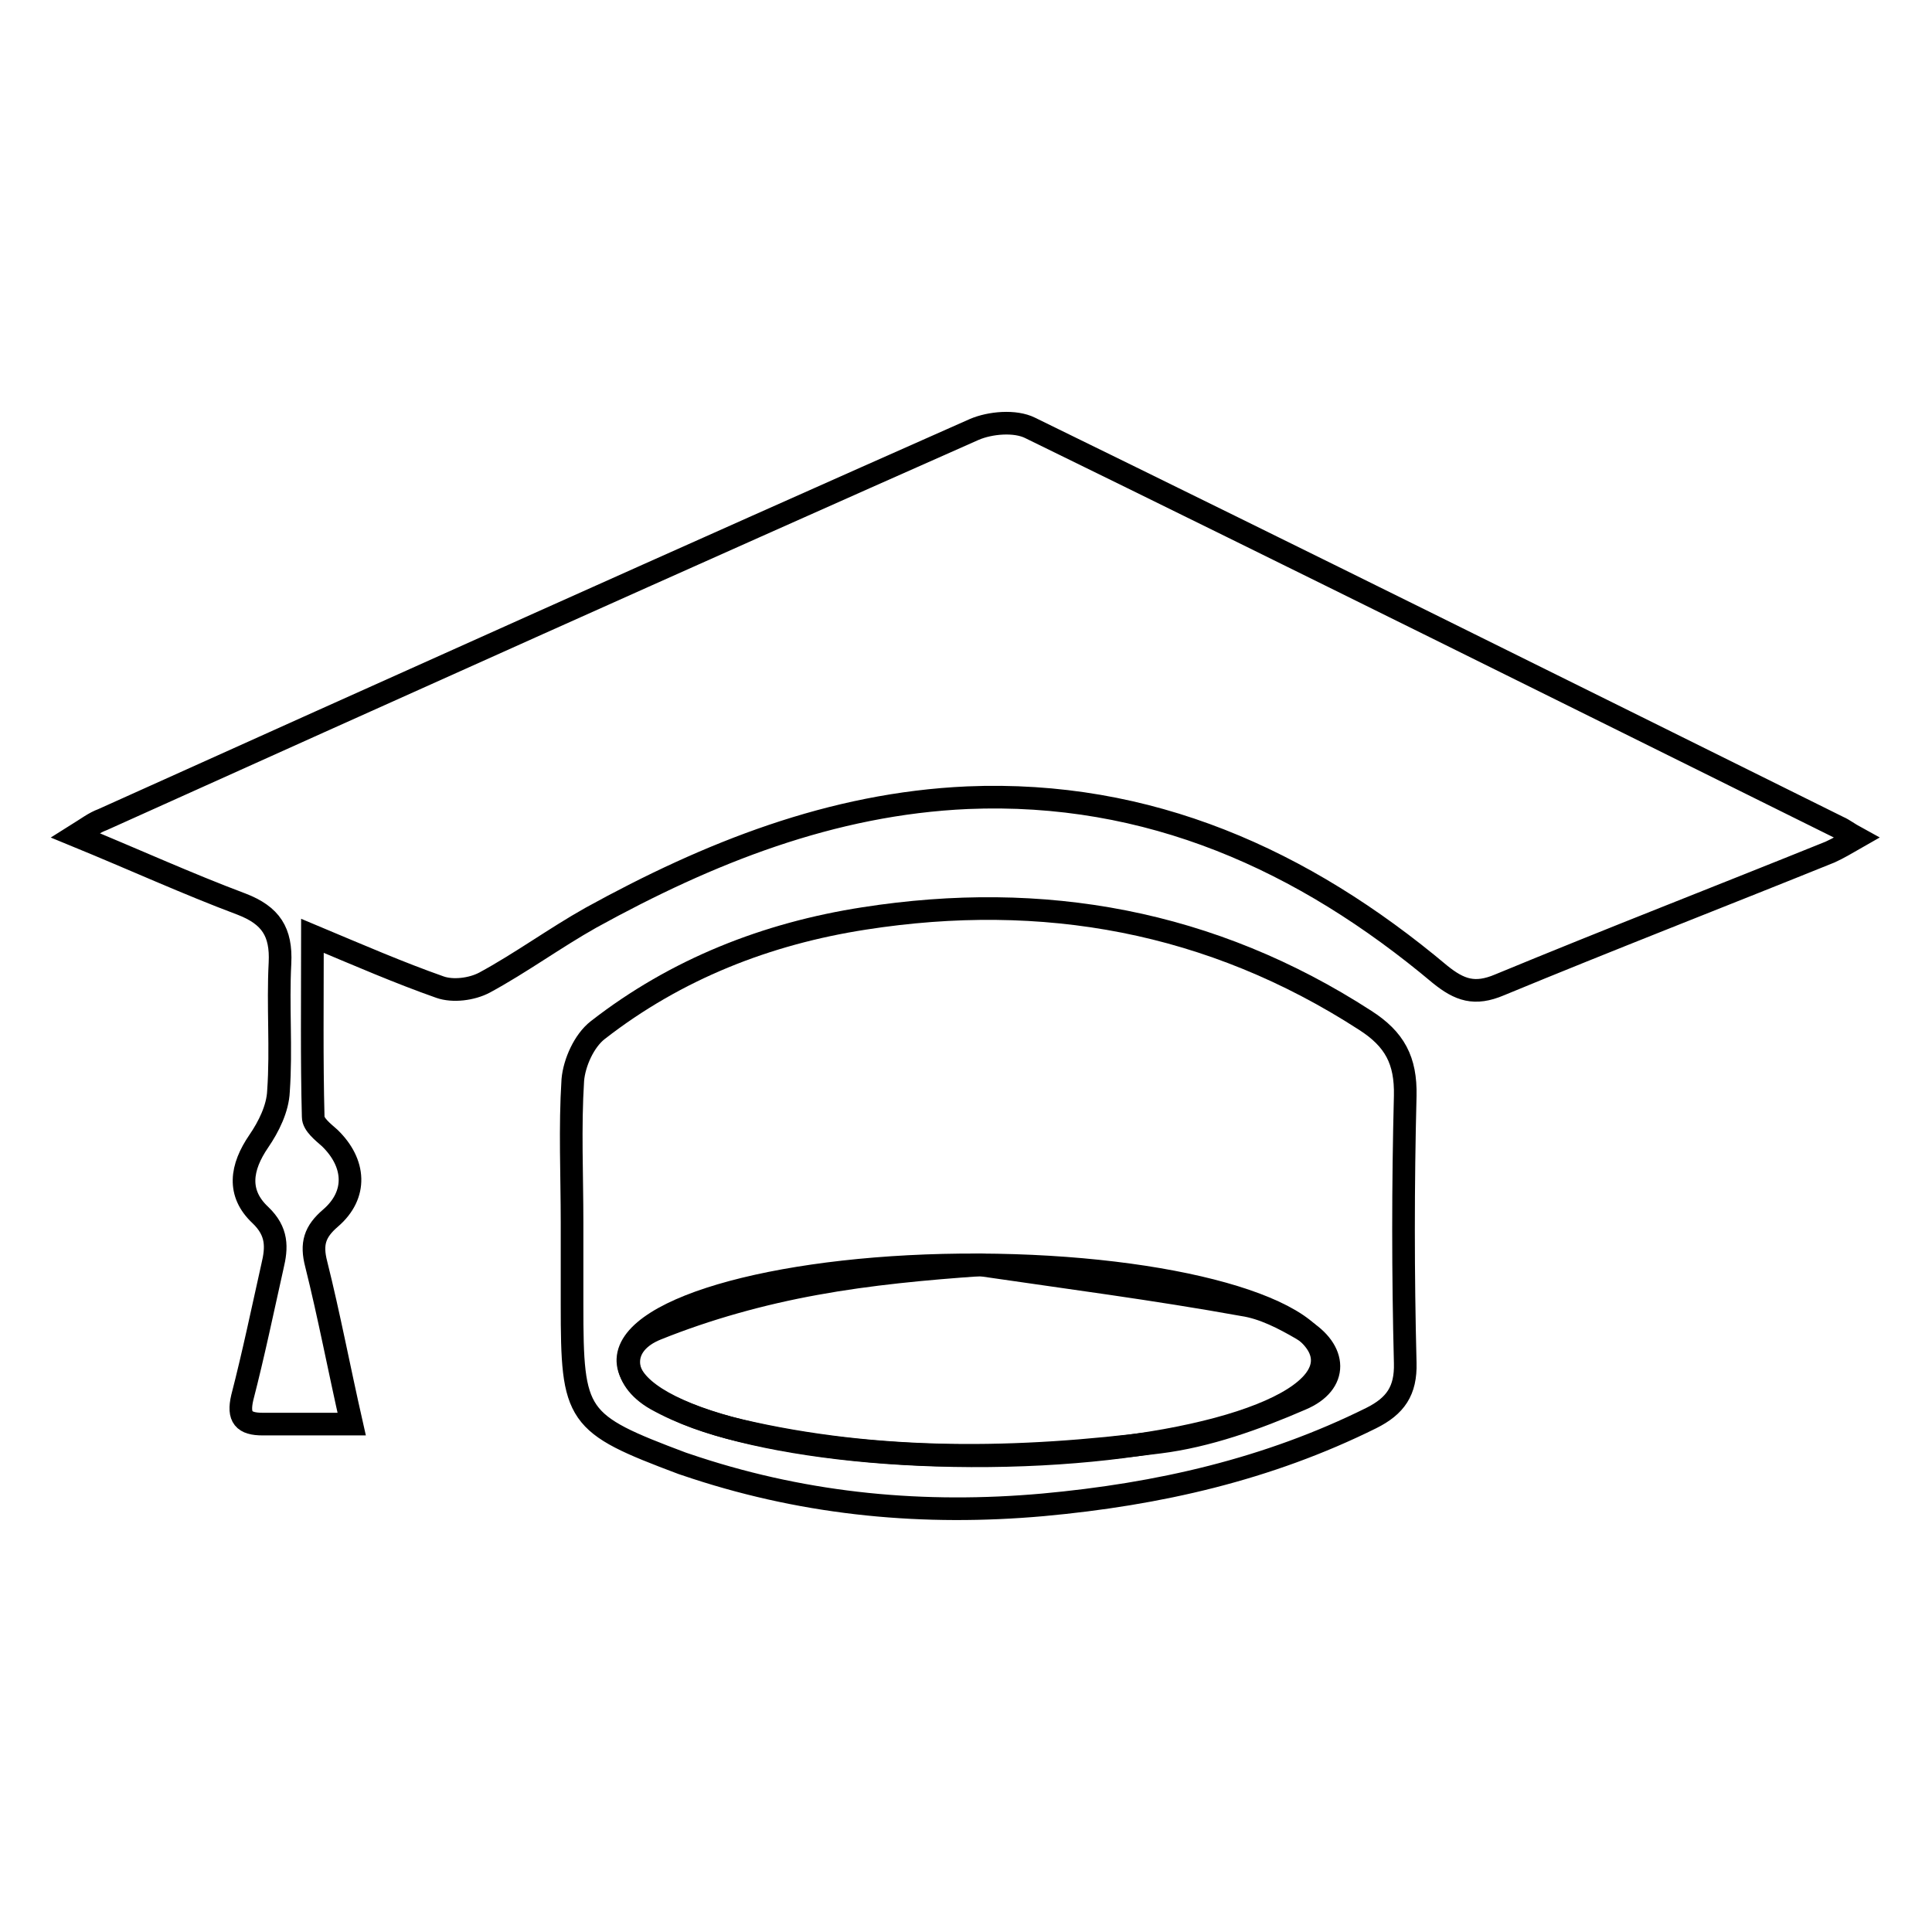
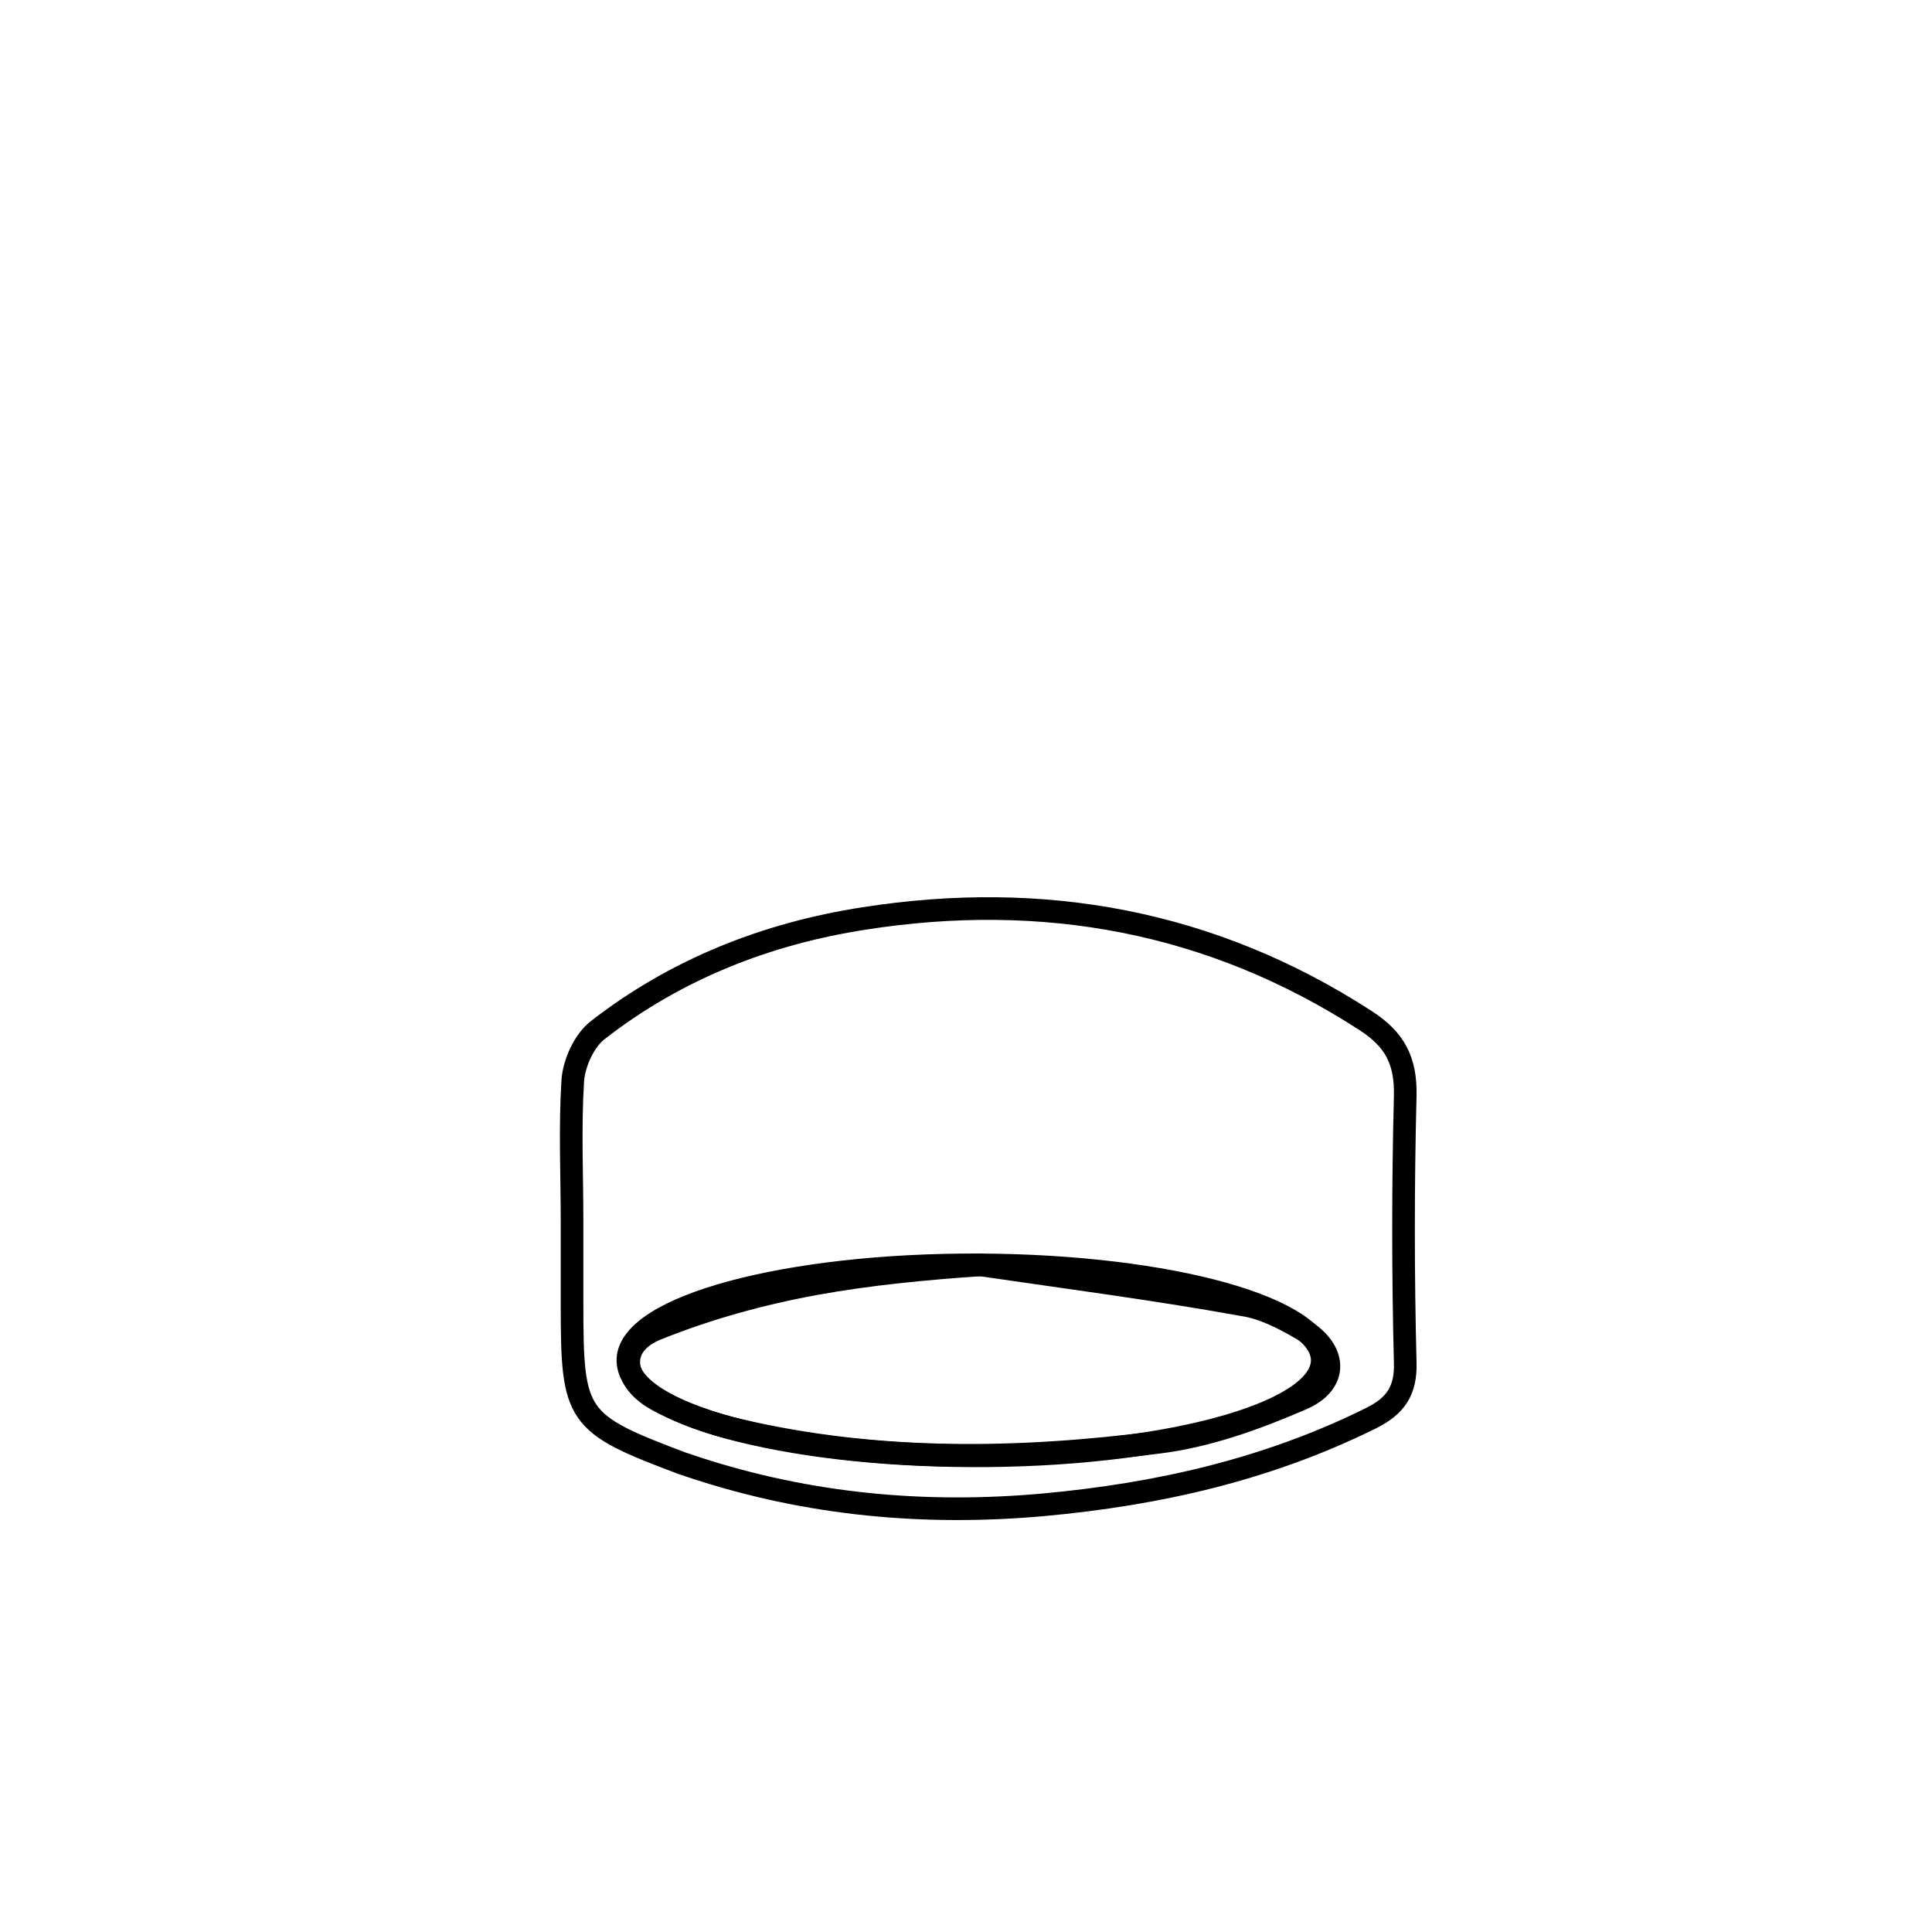
<svg xmlns="http://www.w3.org/2000/svg" version="1.1" x="0px" y="0px" viewBox="0 0 256 256" enable-background="new 0 0 256 256" xml:space="preserve">
  <g>
    <g>
-       <path stroke-width="3" fill-opacity="0" stroke="#000000" d="M46.6,188.7c-4.6,0-8.2,0-11.8,0c-2.5,0-3.3-0.9-2.7-3.5c1.5-5.8,2.7-11.6,4-17.4c0.6-2.5,0.7-4.6-1.6-6.8c-3.1-2.9-2.6-6.3-0.2-9.8c1.3-1.9,2.5-4.3,2.6-6.6c0.4-5.7-0.1-11.3,0.2-17c0.2-4.1-1.2-6.3-5.1-7.8c-7.2-2.7-14.2-5.9-22-9.1c1.6-1,2.5-1.7,3.6-2.1C52,91.3,90.5,74,129.1,56.9c2.1-0.9,5.4-1.2,7.4-0.2c35.8,17.5,71.4,35.2,107.1,52.9c0.7,0.3,1.3,0.8,2.4,1.4c-1.4,0.8-2.4,1.4-3.5,1.9c-14.6,5.9-29.3,11.6-43.8,17.6c-3.3,1.4-5.3,0.7-7.9-1.4c-18.1-15.2-38.6-24.4-62.6-23.4c-18,0.8-34.3,7.3-49.9,15.9c-4.8,2.7-9.3,6-14.1,8.6c-1.7,0.9-4.2,1.2-5.9,0.6c-5.4-1.9-10.7-4.2-16.9-6.8c0,8.7-0.1,16.4,0.1,24c0,1,1.3,2,2.2,2.8c3.4,3.3,3.7,7.5,0.1,10.6c-2.1,1.8-2.6,3.4-1.9,6.1C43.6,174.3,44.9,181.2,46.6,188.7z" />
      <path stroke-width="3" fill-opacity="0" stroke="#000000" d="M75.8,162c0-6.3-0.3-12.6,0.1-18.9c0.2-2.3,1.5-5.2,3.3-6.6c10.4-8.1,22.4-12.8,35.3-14.8c23.7-3.7,46,0.3,66.4,13.5c3.9,2.5,5.4,5.3,5.3,10c-0.3,11.8-0.3,23.6,0,35.4c0.1,3.7-1.3,5.7-4.5,7.3c-13.7,6.8-28.2,10.1-43.5,11.5c-15.7,1.4-31,0-46-4.9c-0.6-0.2-1.2-0.4-1.8-0.6c-14.1-5.3-14.6-6.1-14.6-21C75.8,169.3,75.8,165.6,75.8,162z M129.9,167.6L129.9,167.6c-7.2,0.5-14.7,1.2-21.8,2.5c-7.2,1.3-14.4,3.3-21.1,6c-5,2-4.8,6.6-0.1,9.3c3.4,1.9,7.2,3.2,11,4.1c18.4,4.3,37.1,4,55.7,1.6c6.4-0.8,12.8-3.1,18.8-5.7c5-2.1,4.8-6.5,0.1-9.3c-2.4-1.4-5.1-2.8-7.8-3.2C153.1,170.8,141.5,169.3,129.9,167.6z" />
      <path stroke-width="3" fill-opacity="0" stroke="#000000" d="M83.2,180.1c0.3-7,21.1-12.6,46.5-12.5c25.4,0.1,45.8,5.8,45.5,12.8c-0.3,7-21.1,12.6-46.5,12.5c-25-0.1-45.2-5.6-45.5-12.5V180.1z" />
    </g>
  </g>
</svg>